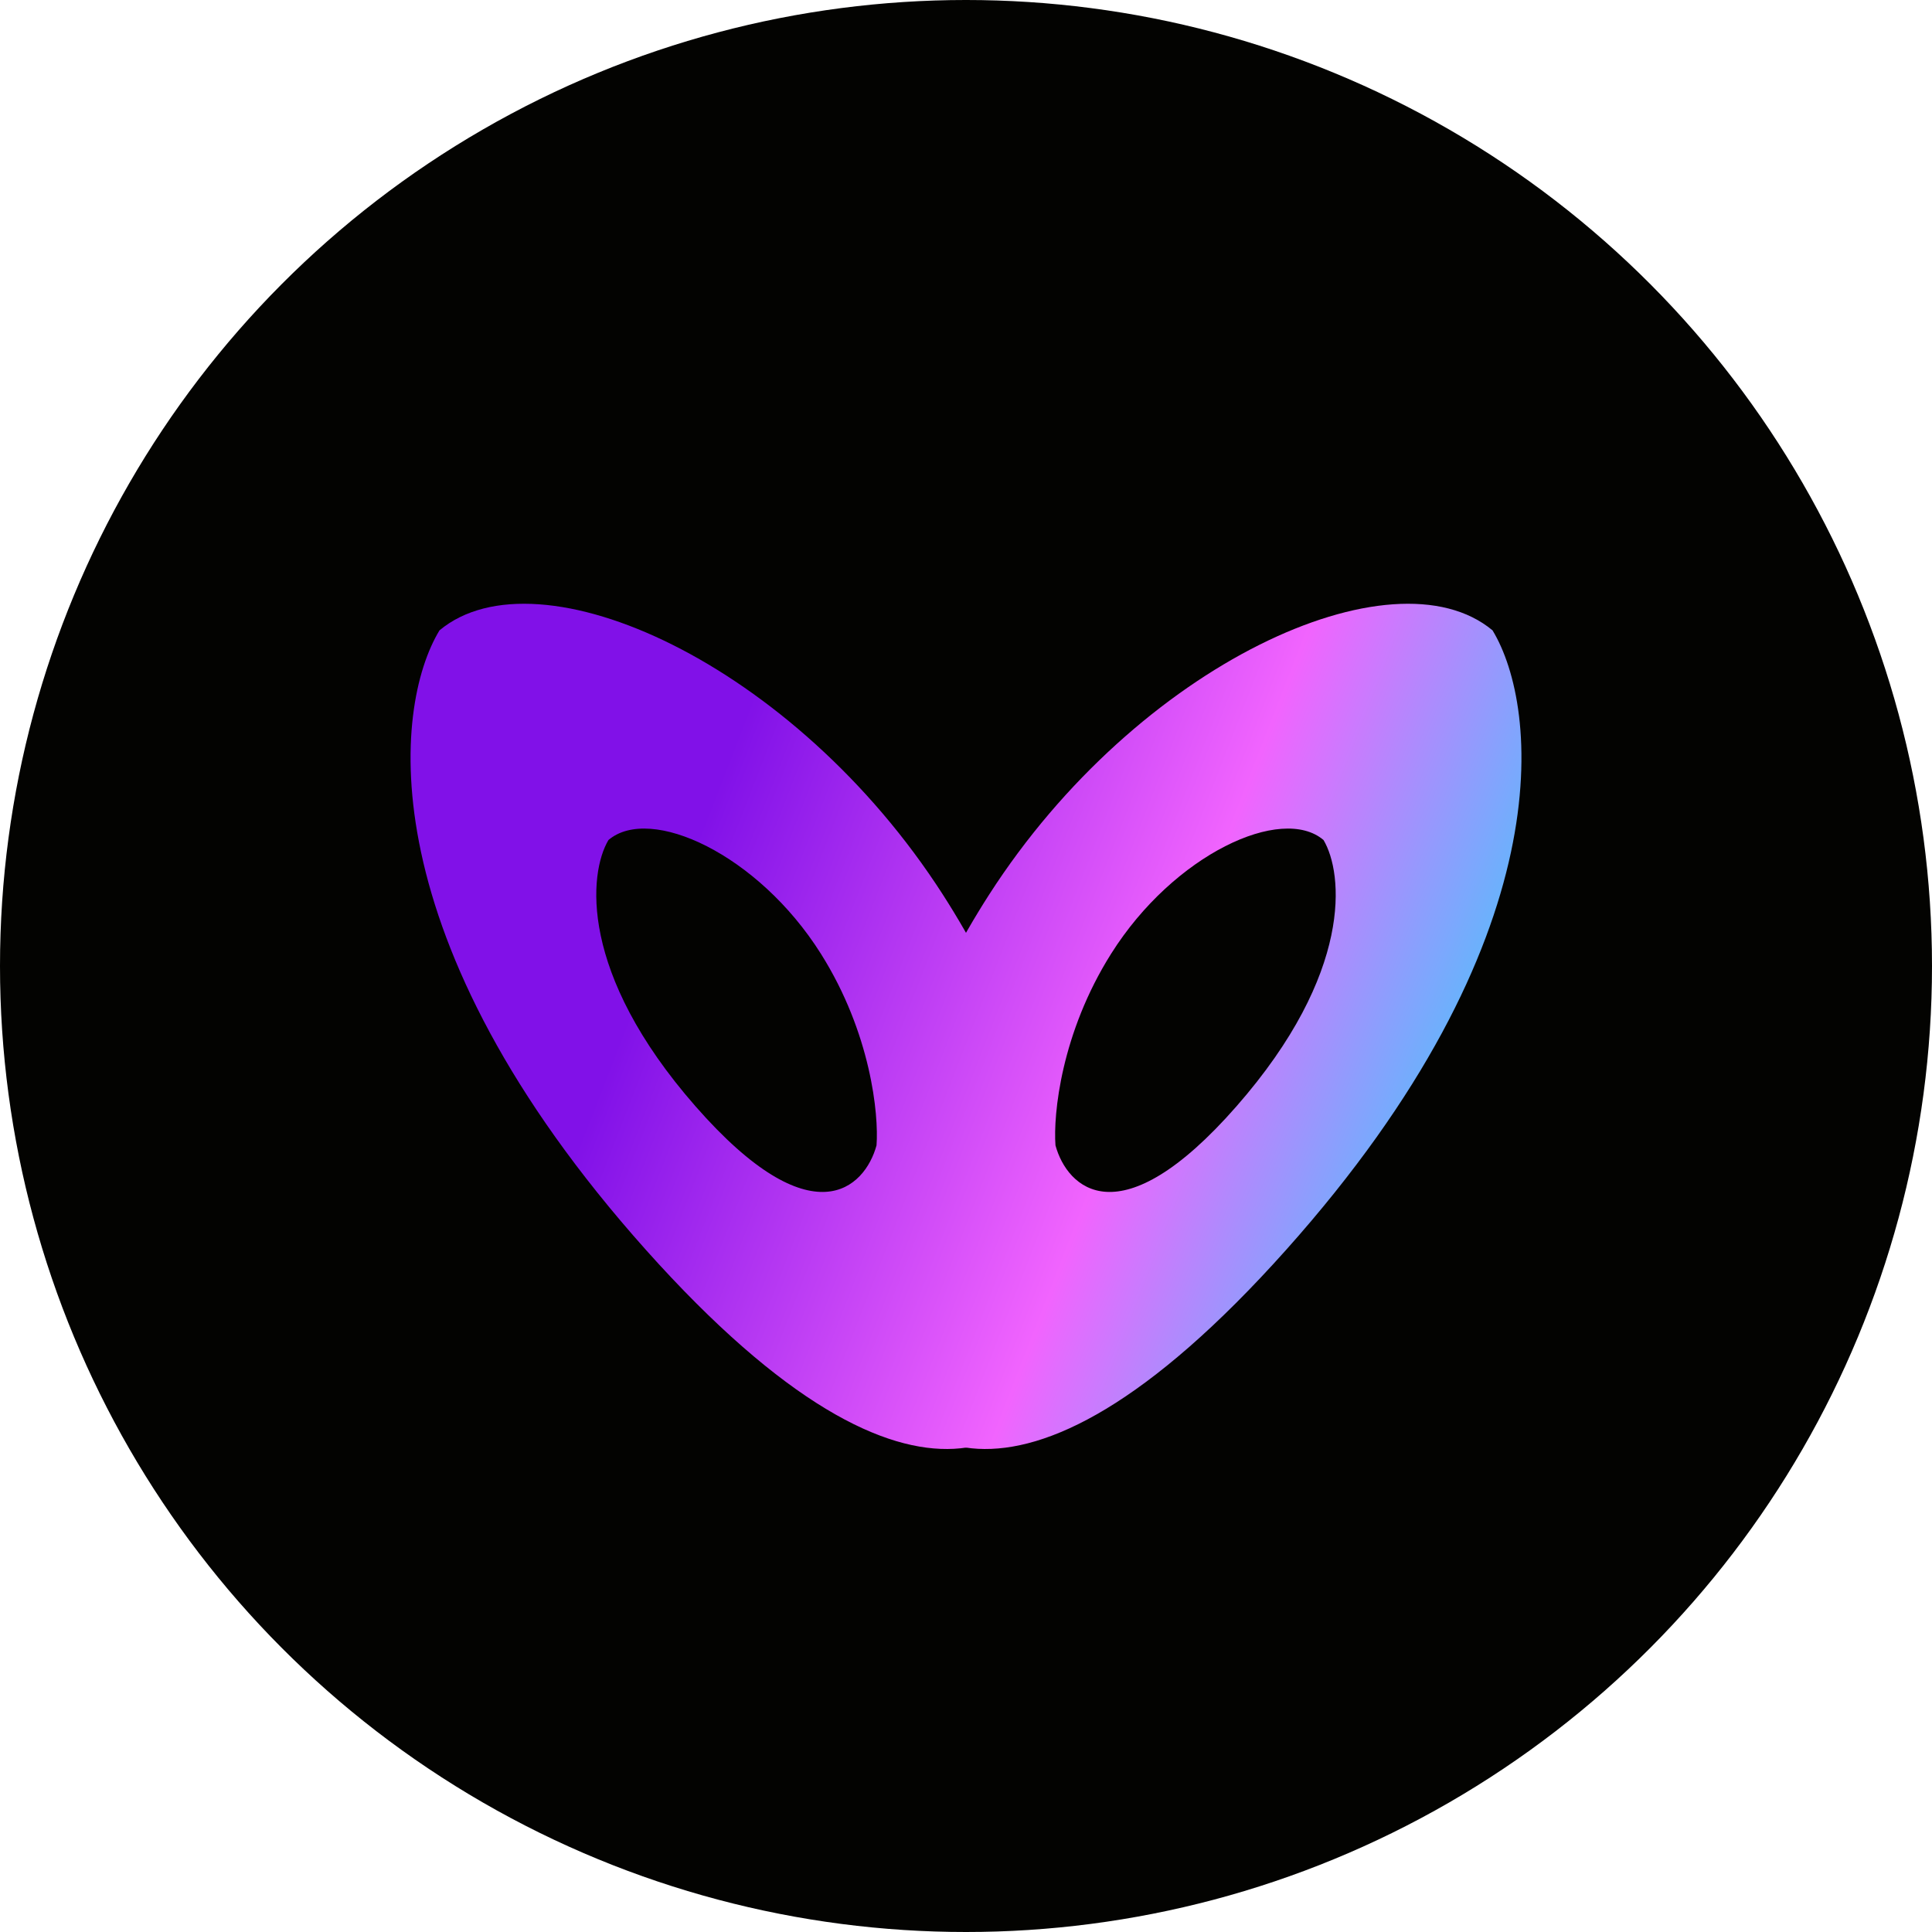
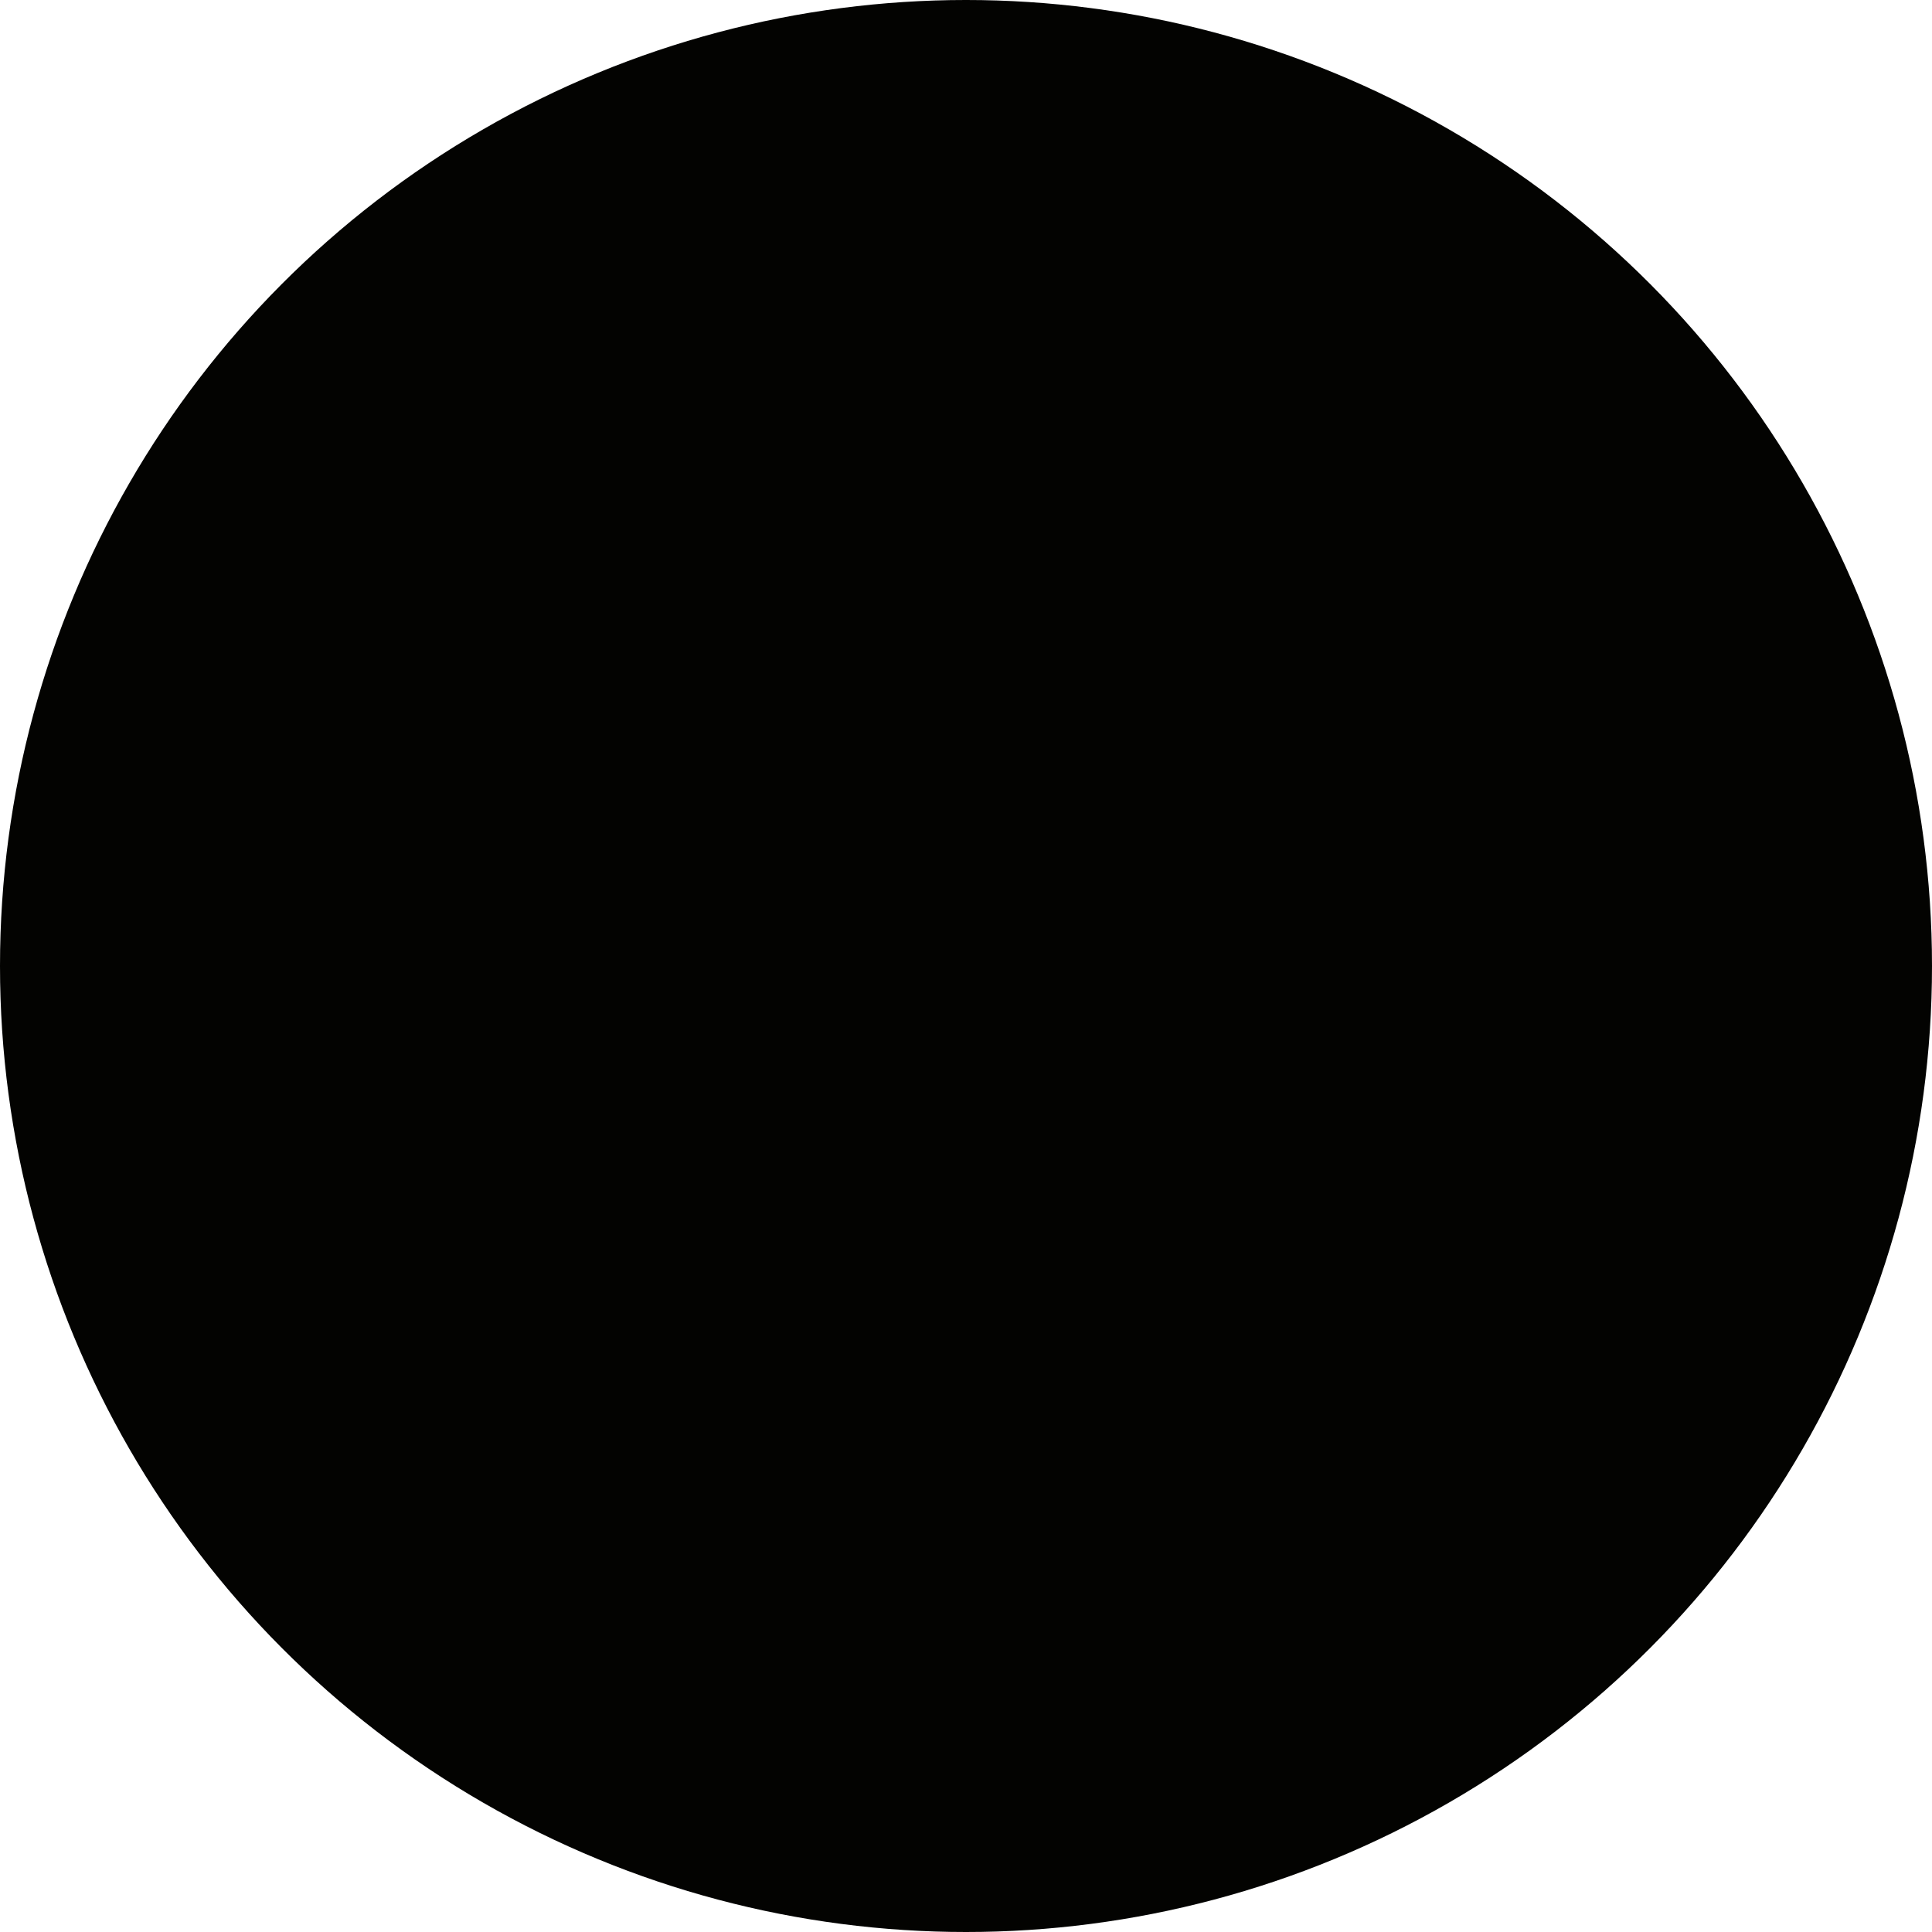
<svg xmlns="http://www.w3.org/2000/svg" width="80" height="80" viewBox="0 0 80 80" fill="none">
  <circle cx="40" cy="40" r="40" fill="#030301" />
-   <path fill-rule="evenodd" clip-rule="evenodd" d="M18.198 26.102C16.261 29.294 15.259 38.892 26.741 51.75C38.223 64.608 43.372 59.616 44.511 55.512C44.739 52.548 43.964 44.705 39.043 37.045C32.892 27.47 22.298 22.682 18.198 26.102ZM25.195 34.783C24.379 36.155 23.956 40.282 28.799 45.809C33.642 51.337 35.814 49.191 36.295 47.427C36.391 46.153 36.064 42.781 33.988 39.488C31.394 35.371 26.925 33.313 25.195 34.783Z" fill="url(#paint0_linear_587_8)" />
-   <path fill-rule="evenodd" clip-rule="evenodd" d="M61.803 26.102C63.739 29.294 64.741 38.892 53.259 51.75C41.777 64.608 36.628 59.616 35.489 55.512C35.261 52.548 36.036 44.705 40.957 37.045C47.108 27.47 57.702 22.682 61.803 26.102ZM54.804 34.783C55.621 36.155 56.044 40.282 51.201 45.809C46.358 51.337 44.186 49.191 43.705 47.427C43.609 46.153 43.936 42.781 46.012 39.488C48.606 35.371 53.075 33.313 54.804 34.783Z" fill="url(#paint1_linear_587_8)" />
  <defs>
    <linearGradient id="paint0_linear_587_8" x1="35.112" y1="18.689" x2="73.292" y2="33.536" gradientUnits="userSpaceOnUse">
      <stop stop-color="#8111E8" />
      <stop offset="0.5" stop-color="#F164FE" />
      <stop offset="1" stop-color="#00EFFB" />
    </linearGradient>
    <linearGradient id="paint1_linear_587_8" x1="35.112" y1="18.689" x2="73.292" y2="33.536" gradientUnits="userSpaceOnUse">
      <stop stop-color="#8111E8" />
      <stop offset="0.5" stop-color="#F164FE" />
      <stop offset="1" stop-color="#00EFFB" />
    </linearGradient>
  </defs>
</svg>